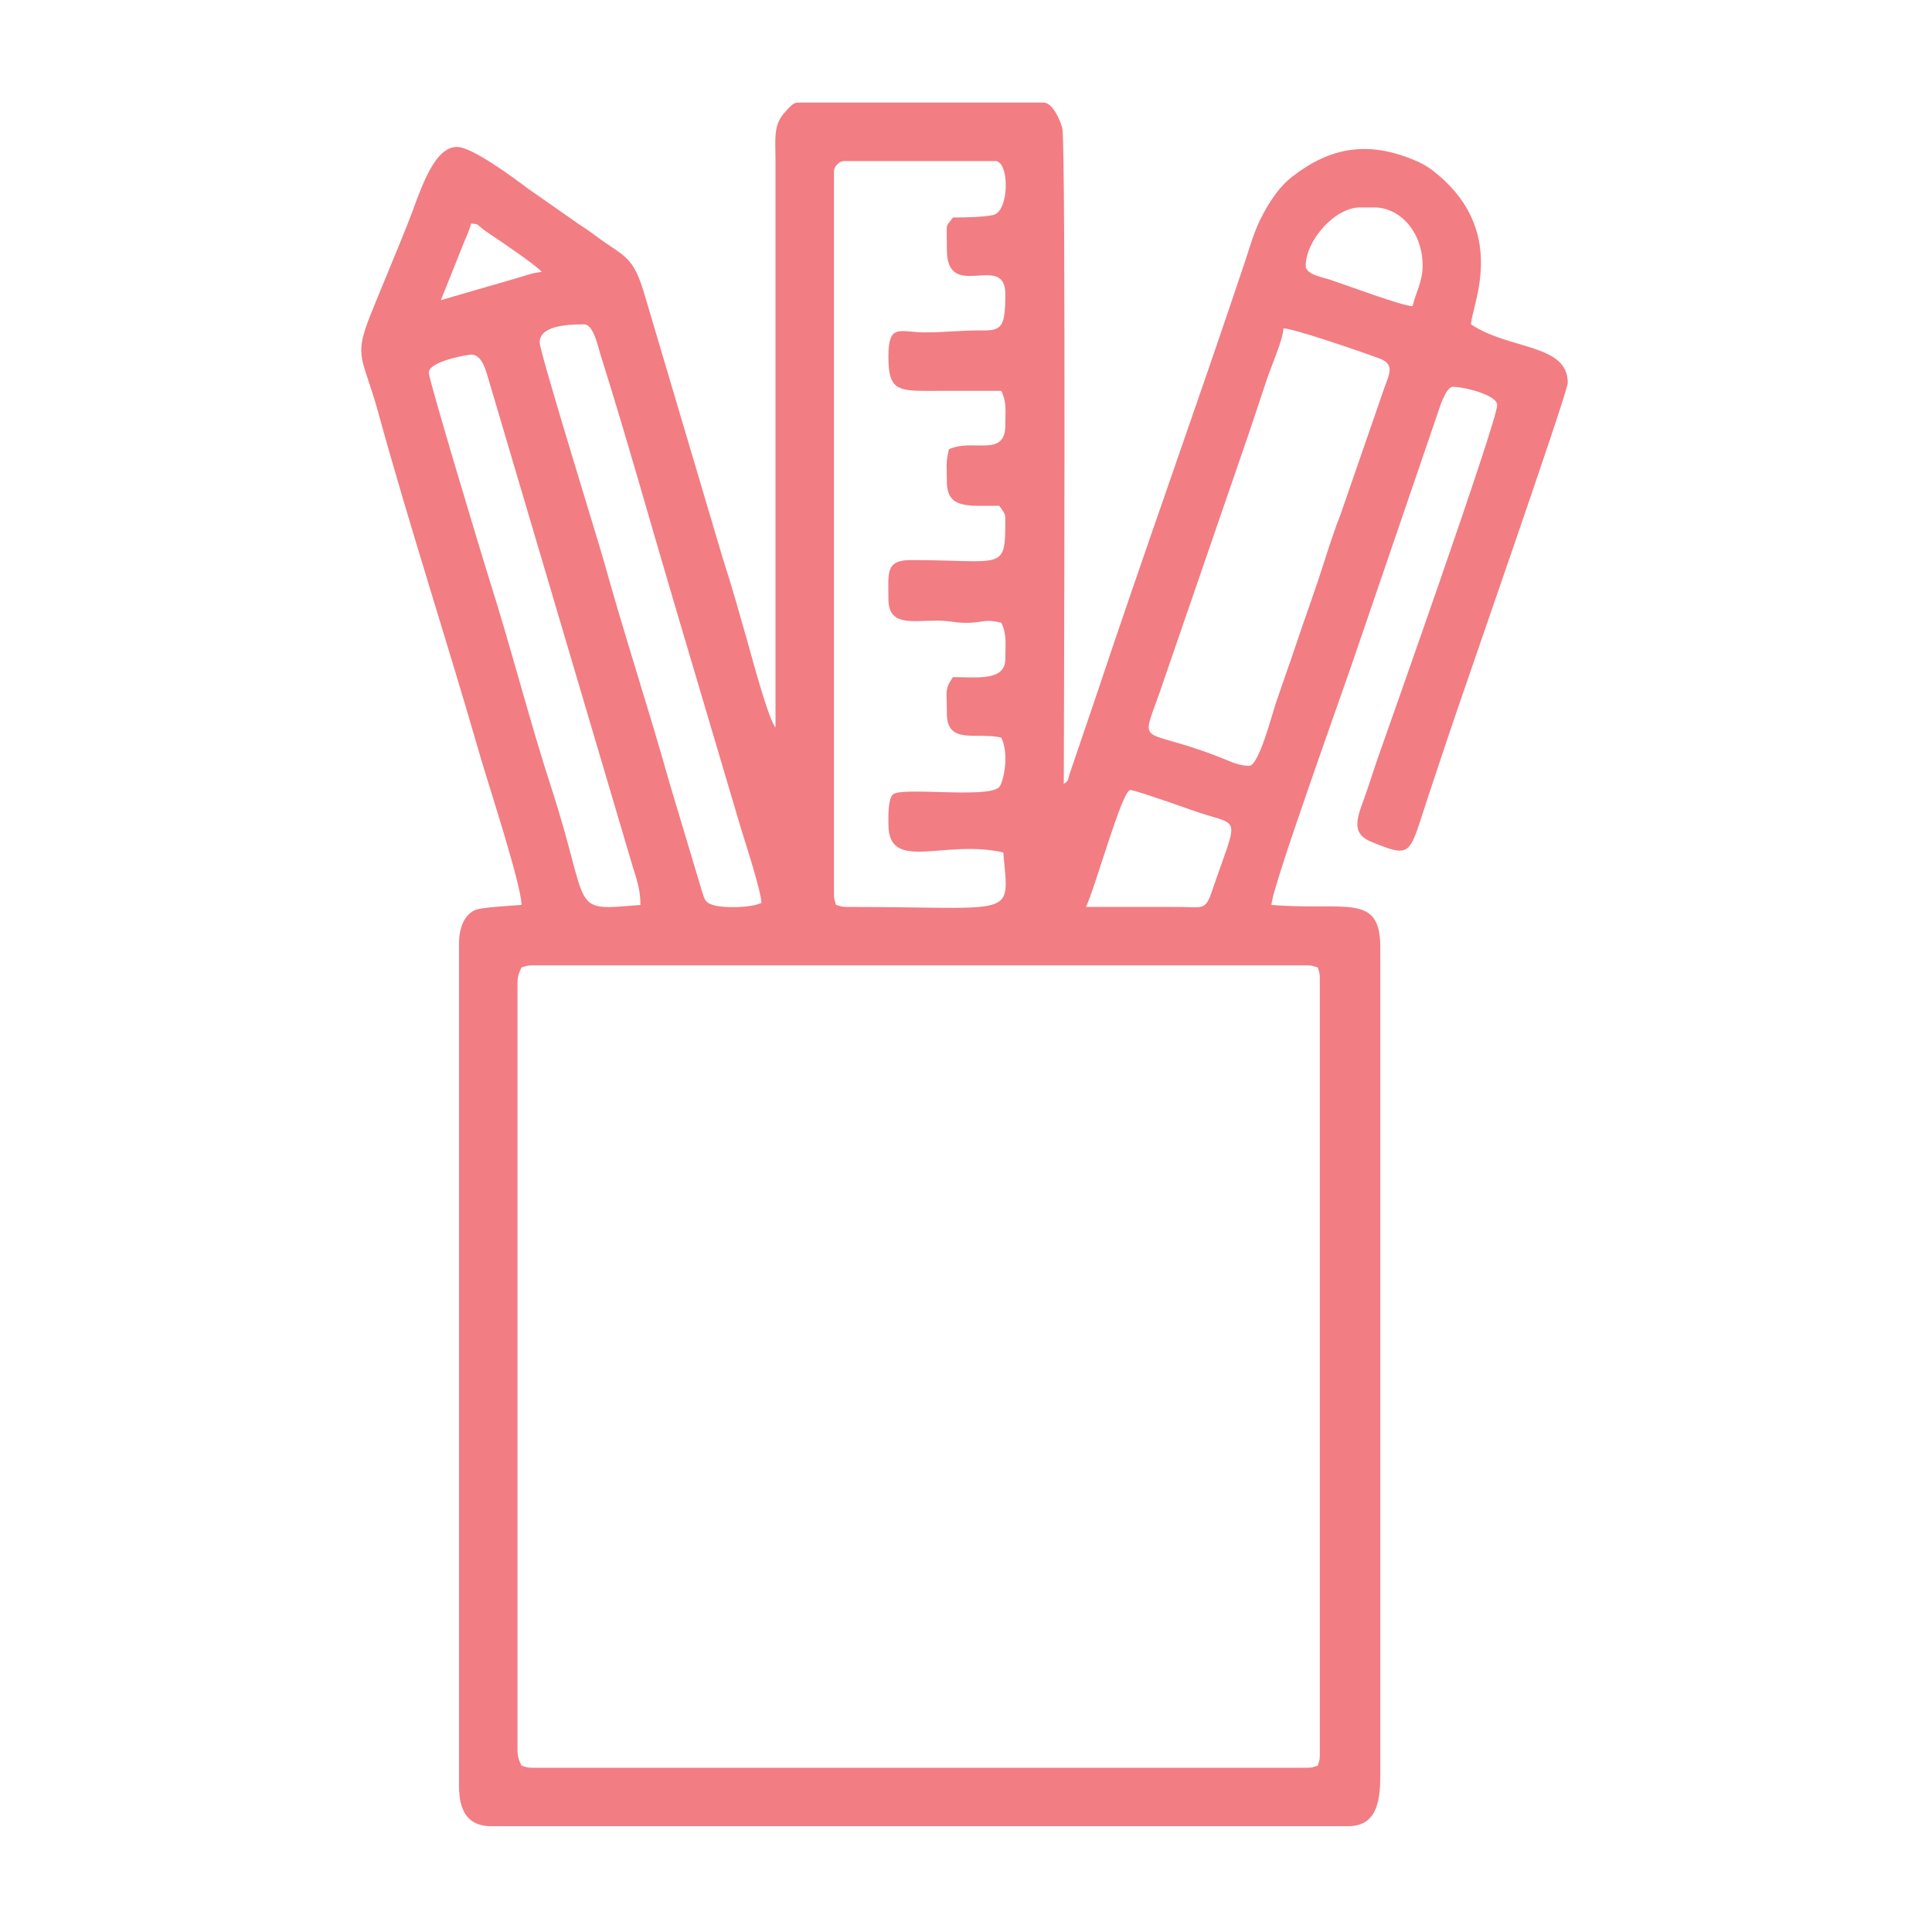
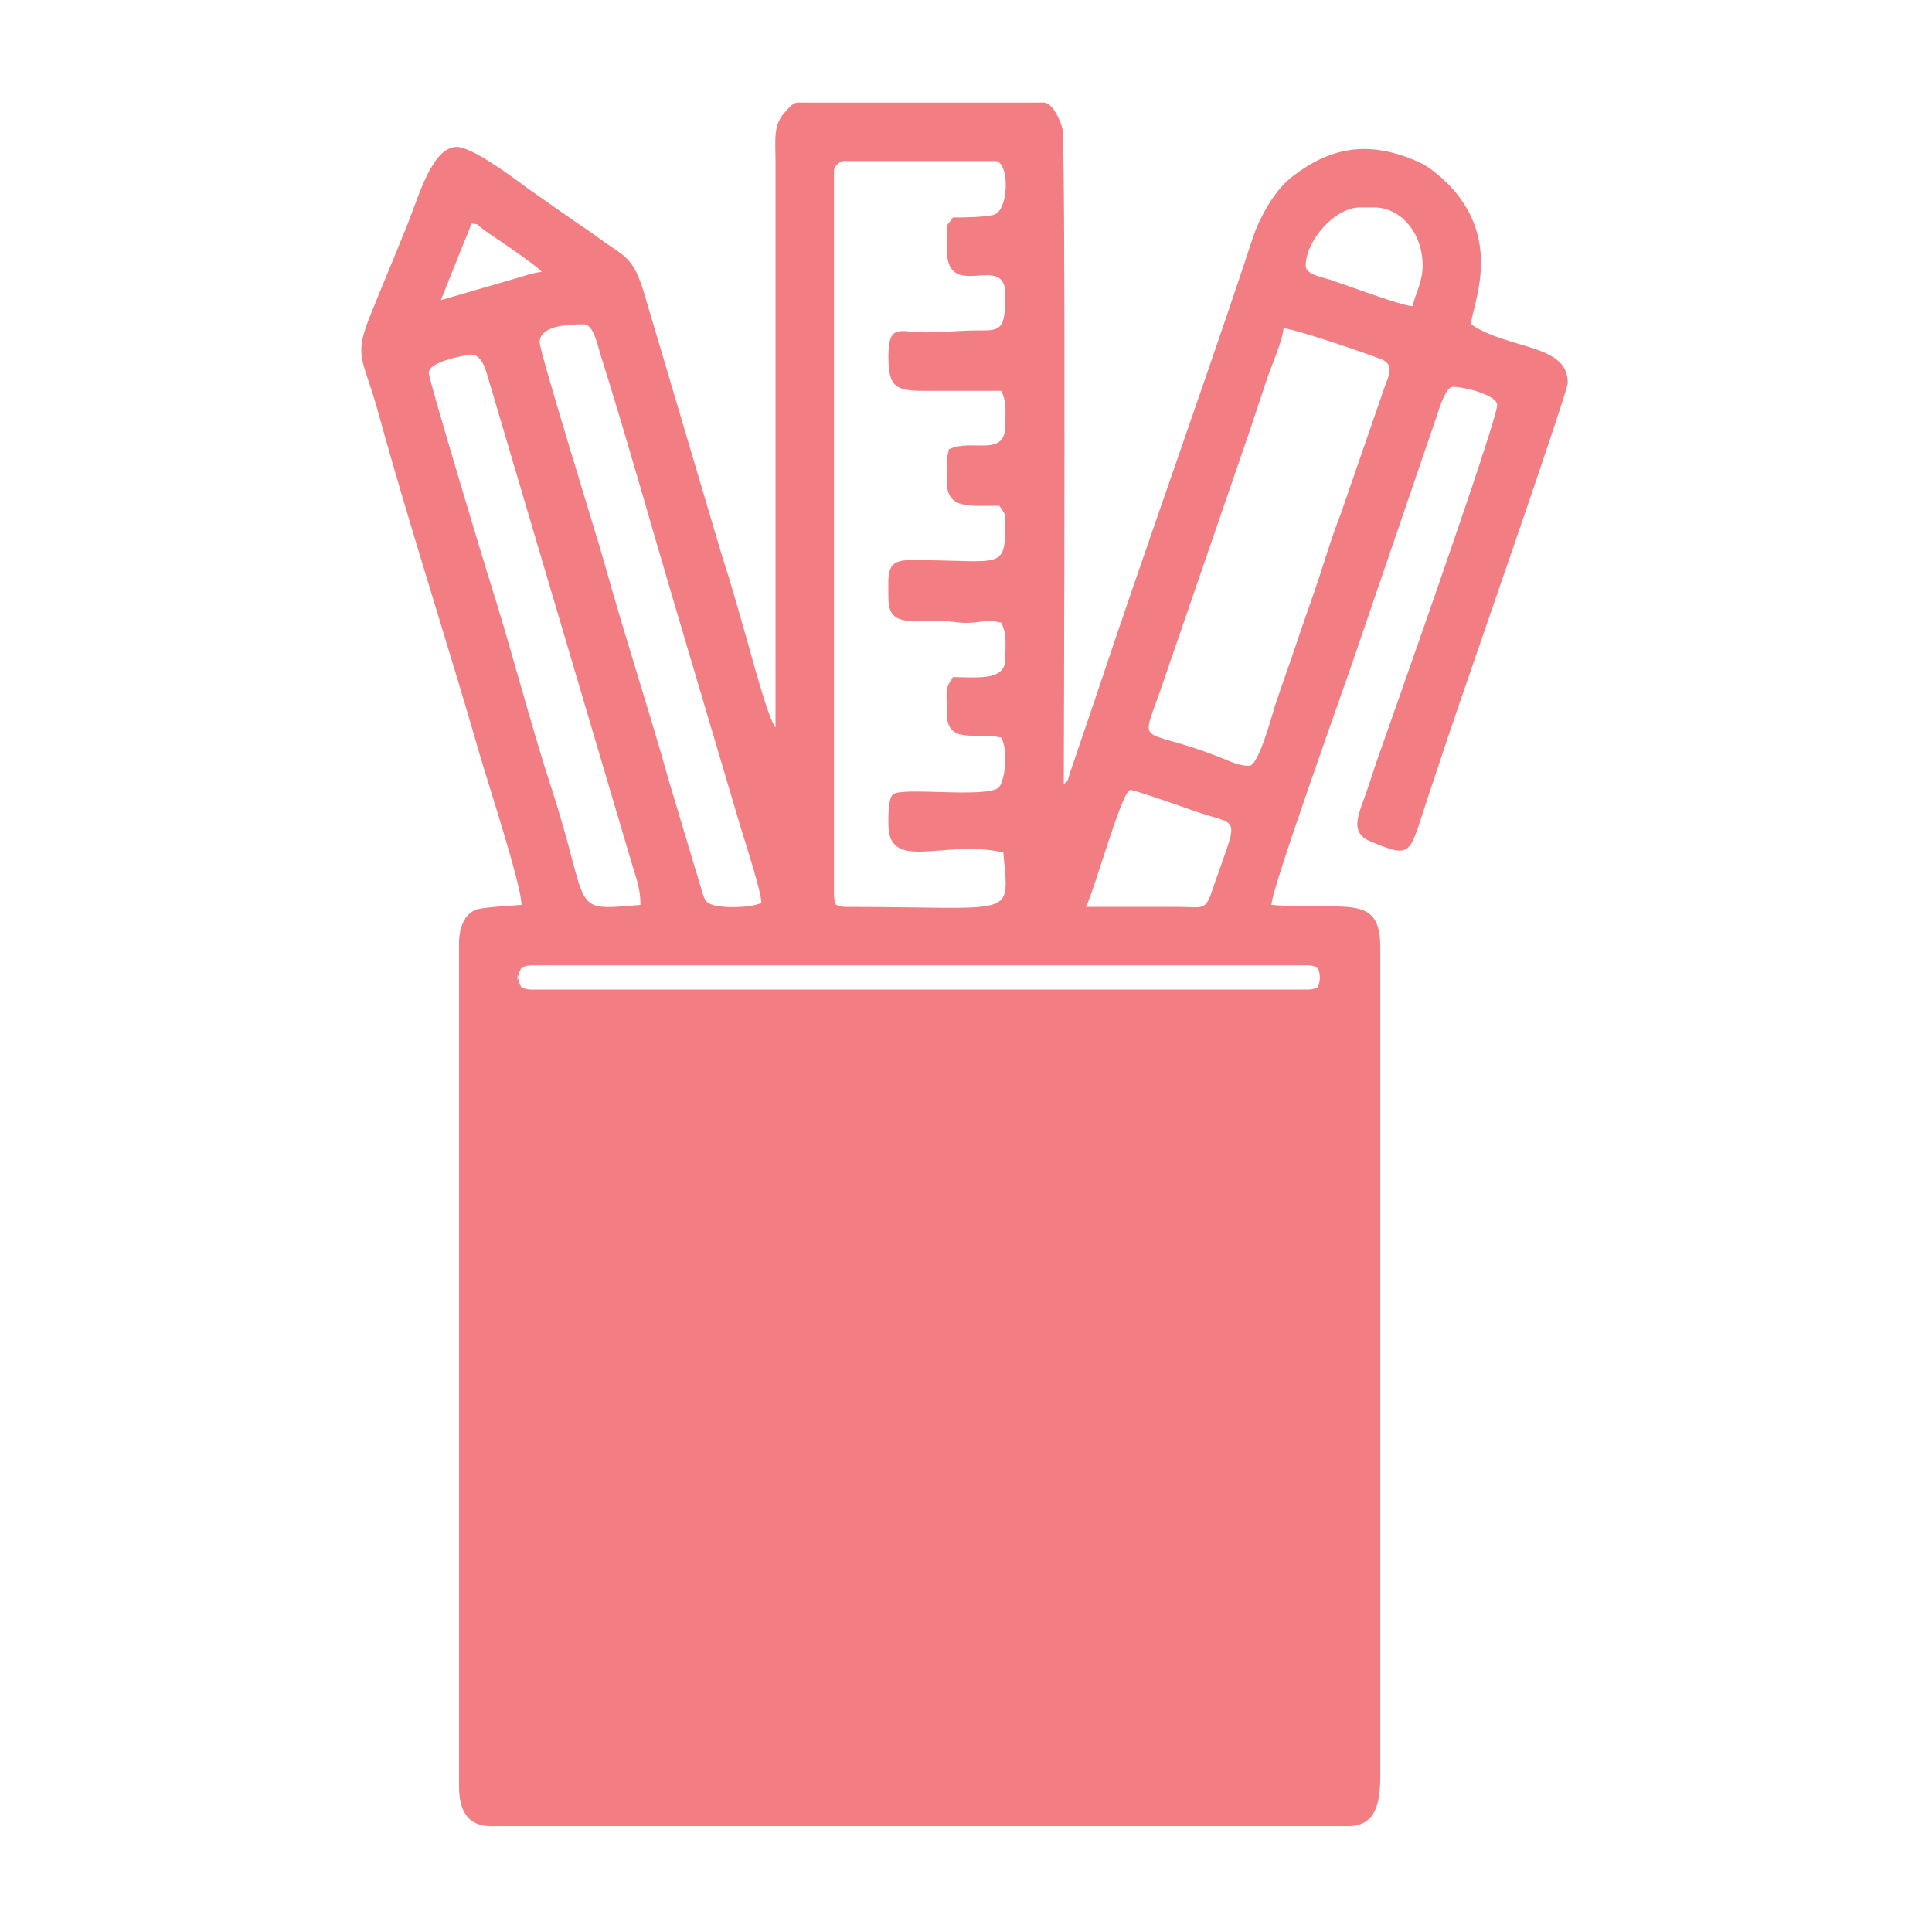
<svg xmlns="http://www.w3.org/2000/svg" xml:space="preserve" width="91.44mm" height="91.44mm" version="1.1" style="shape-rendering:geometricPrecision; text-rendering:geometricPrecision; image-rendering:optimizeQuality; fill-rule:evenodd; clip-rule:evenodd" viewBox="0 0 9143.98 9143.98">
  <defs>
    <style type="text/css"> .fil0 {fill:none} .fil1 {fill:#F27D83} </style>
  </defs>
  <g id="Capa_x0020_1">
-     <rect class="fil0" x="-6.99" y="-7.7" width="9144" height="9144" />
-     <path class="fil1" d="M2449.2 8280.64l0 -3625.63c0,-34.59 8.02,-53.26 19.09,-76.33 21.4,-4.98 21.93,-9.54 47.7,-9.54l3673.34 0c25.77,0 26.31,4.56 47.71,9.54 4.98,21.4 9.54,21.94 9.54,47.71l0 3682.88c0,25.77 -4.56,26.3 -9.54,47.7 -21.4,4.99 -21.94,9.54 -47.71,9.54l-3673.34 0c-25.77,0 -26.3,-4.55 -47.7,-9.54 -11.07,-23.07 -19.09,-41.74 -19.09,-76.33zm2690.61 -3988.19c44.77,-93.31 170.75,-553.39 209.9,-553.39 24.42,0 277.38,90.91 323.19,106.17 202.85,67.57 187.96,6.82 59.93,381.91 -28.75,84.24 -48.21,65.6 -154.12,65.32 -146.28,-0.39 -292.62,-0.01 -438.9,-0.01zm-3110.42 -2528.41c0,-55.91 190.62,-85.87 200.37,-85.87 54.89,0 71.08,81.76 84.75,125.16l679.72 2297.12c17.55,56.65 36.98,107.47 36.98,182.46 -344.36,28.65 -229.14,37.01 -423.39,-559.35 -99.01,-303.95 -192.99,-671.28 -291,-977.97 -21.38,-66.91 -287.43,-946.67 -287.43,-981.55zm3883.25 1860.53c-49.03,0 -83.98,-18.5 -133.57,-38.18 -408.79,-162.23 -384.46,-22.88 -268.44,-373.37l405.64 -1178.19c27.55,-83.39 51.06,-152.87 78.6,-236.26 20.93,-63.36 74.91,-183.65 79.97,-244.43 47.34,0 380,114.43 457.33,143.81 69.46,26.39 42.76,74.75 21.01,134.16l-208.39 602.61c-38.55,97.37 -68.06,196.9 -101.79,298.94 -34.77,105.17 -69.21,197.96 -104.97,305.3 -34.65,104 -68.05,194.56 -102.57,298.16 -14.48,43.45 -78.01,287.45 -122.82,287.45zm-3358.48 -2003.64c0,-78.04 125.71,-85.87 209.9,-85.87 45.13,0 64.36,100.19 77.56,141.89 118.9,375.78 243.32,820.93 357.91,1206.83l307.56 1037.74c20.22,65.29 95.36,296.45 96.59,351.84 -49.32,23.67 -183.36,27.18 -236.49,7.51 -32.78,-12.13 -33.76,-29.19 -46.42,-68.07l-153.97 -513.91c-95.81,-342.31 -213,-697.54 -307.29,-1038.01 -27.29,-98.53 -305.35,-994.35 -305.35,-1039.95zm-467.52 -200.37l106.32 -265.78c10.64,-26.6 29.81,-66.78 36.8,-96.78 46.52,3.87 14.87,0.71 85.87,47.7 39.64,26.24 230.55,155.13 248.07,181.29 -41.22,3.43 -81.95,19.4 -122.03,30.62l-355.03 102.95zm4093.15 -162.2c0,-119.05 137,-276.69 257.61,-276.69l66.79 0c119.87,0 228.99,113.71 228.99,276.69 0,74.38 -33.13,128.26 -47.71,190.83 -49.81,-1.11 -305.85,-97.26 -389.97,-125.25 -34.66,-11.54 -115.71,-24.37 -115.71,-65.58zm-1669.7 -228.98c-36.99,55.24 -28.62,5.37 -28.62,152.66 0,250.52 276.69,7.51 276.69,209.9 0,158.42 -17.35,173.21 -114.12,172.12 -94.29,-1.07 -165.52,9.16 -267.53,9.16 -116.67,0 -171.74,-46.47 -171.74,114.49 0,147.45 34.43,163.07 181.22,162.27 117.64,-0.64 235.44,-0.07 353.09,-0.07 26.34,54.91 19.08,92.5 19.08,162.2 0,156.98 -155.99,61.16 -267.15,114.5 -15.78,67.72 -9.54,71.62 -9.54,152.65 0,129.43 97.16,114.5 248.07,114.5 9.91,14.79 28.62,34.74 28.62,57.25 0,258.21 -2.51,199.58 -448.97,199.82 -119.01,0.06 -104.42,61.9 -104.42,181.82 0,131.09 103.33,105.25 229.21,104.73 65.43,-0.27 89.41,12.46 152.53,10.3 73.55,-2.52 73.42,-18.97 152.57,-0.53 26.91,56.08 19.08,99.34 19.08,171.74 0,106.25 -135.68,85.87 -248.07,85.87 -40.42,60.36 -28.62,61.37 -28.62,171.74 0,150.83 138.84,86.82 257.61,114.49 40.61,84.65 7.85,219.45 -11.76,236.31 -60.81,52.25 -461.8,-4.6 -501.29,33.01 -23.81,22.68 -21.26,103.77 -21.26,140.95 0,231.07 264.33,68.46 543.85,133.57 26.4,317.27 74.55,257.62 -744.21,257.62 -25.77,0 -26.31,-4.56 -47.7,-9.54 -4.99,-21.4 -9.55,-21.94 -9.55,-47.71l0 -3425.27c0,-22.25 25.46,-47.71 47.71,-47.71l715.59 0c68.42,0 68.14,240.32 -11.39,255.77 -52.54,10.21 -129.54,11.39 -188.98,11.39zm-839.62 2413.9c-34.44,-39.62 -115.06,-344.5 -129.54,-395.21 -40.29,-141.08 -77.07,-273.9 -122.11,-412.2l-364.49 -1228.88c-58.25,-204.24 -96.07,-186.42 -239.88,-294.43 -28.08,-21.09 -51.59,-36.36 -79.04,-54.53l-235.82 -164.91c-70.48,-52.94 -265,-197.68 -336.62,-197.68 -116.68,0 -178.23,226.1 -234.45,366.64 -58.58,146.48 -117.64,285.78 -174.36,426.73 -83.14,206.62 -36.69,198.74 36.71,466.06 142.64,519.5 327.56,1087.66 480.37,1618.67 37.36,129.83 197.05,616 197.05,709.37 -47.18,3.92 -184.39,10.94 -215.72,22.81 -54.85,20.77 -80.06,86.62 -80.06,158.47l0 3988.2c0,115.33 38.63,190.82 152.66,190.82l4054.98 0c130.58,0 152.66,-107.8 152.66,-238.53l0 -3921.41c0,-260.4 -164.39,-171.17 -515.22,-200.36 1.87,-83.81 350.8,-1045.65 413.91,-1236.72l369.68 -1080.57c10.07,-30.55 41.25,-134.79 75.12,-134.79 57.34,0 209.9,40.07 209.9,85.87 0,76.95 -524.21,1554.29 -566.62,1675.56 -17.17,49.1 -29.4,88.55 -45.23,136.05 -40.94,122.85 -95.12,209.67 14.43,255.14 199.48,82.81 179.35,60.52 269.42,-209.83 32.52,-97.6 60.76,-181.36 93.05,-279.05 69.03,-208.78 568.89,-1636.85 568.89,-1682.82 0,-185.27 -275.94,-154.79 -457.98,-276.69 1.97,-88.41 185.35,-449.01 -185.16,-730.79 -27.47,-20.9 -51.82,-33.5 -85.92,-47.65 -218.96,-90.87 -395.64,-58.94 -572.73,77.74 -66.68,51.47 -114.15,126.13 -151.76,201.26 -32.25,64.46 -50.5,131.79 -74.14,202.55 -228.32,683.25 -477.58,1374.84 -706.15,2060.78l-123.55 363.05c-11.62,35.13 -1.57,29.15 -27.9,48.44 0,-98.53 10.89,-3032.48 -6.91,-3103.5 -10.13,-40.39 -47.46,-121.41 -88.5,-121.41l-1164.02 0c-22.76,0 -41.39,25.77 -55.36,40.05 -62.37,63.73 -49.6,131.04 -49.59,236.64l0 2681.06z" />
+     <path class="fil1" d="M2449.2 8280.64l0 -3625.63c0,-34.59 8.02,-53.26 19.09,-76.33 21.4,-4.98 21.93,-9.54 47.7,-9.54l3673.34 0c25.77,0 26.31,4.56 47.71,9.54 4.98,21.4 9.54,21.94 9.54,47.71c0,25.77 -4.56,26.3 -9.54,47.7 -21.4,4.99 -21.94,9.54 -47.71,9.54l-3673.34 0c-25.77,0 -26.3,-4.55 -47.7,-9.54 -11.07,-23.07 -19.09,-41.74 -19.09,-76.33zm2690.61 -3988.19c44.77,-93.31 170.75,-553.39 209.9,-553.39 24.42,0 277.38,90.91 323.19,106.17 202.85,67.57 187.96,6.82 59.93,381.91 -28.75,84.24 -48.21,65.6 -154.12,65.32 -146.28,-0.39 -292.62,-0.01 -438.9,-0.01zm-3110.42 -2528.41c0,-55.91 190.62,-85.87 200.37,-85.87 54.89,0 71.08,81.76 84.75,125.16l679.72 2297.12c17.55,56.65 36.98,107.47 36.98,182.46 -344.36,28.65 -229.14,37.01 -423.39,-559.35 -99.01,-303.95 -192.99,-671.28 -291,-977.97 -21.38,-66.91 -287.43,-946.67 -287.43,-981.55zm3883.25 1860.53c-49.03,0 -83.98,-18.5 -133.57,-38.18 -408.79,-162.23 -384.46,-22.88 -268.44,-373.37l405.64 -1178.19c27.55,-83.39 51.06,-152.87 78.6,-236.26 20.93,-63.36 74.91,-183.65 79.97,-244.43 47.34,0 380,114.43 457.33,143.81 69.46,26.39 42.76,74.75 21.01,134.16l-208.39 602.61c-38.55,97.37 -68.06,196.9 -101.79,298.94 -34.77,105.17 -69.21,197.96 -104.97,305.3 -34.65,104 -68.05,194.56 -102.57,298.16 -14.48,43.45 -78.01,287.45 -122.82,287.45zm-3358.48 -2003.64c0,-78.04 125.71,-85.87 209.9,-85.87 45.13,0 64.36,100.19 77.56,141.89 118.9,375.78 243.32,820.93 357.91,1206.83l307.56 1037.74c20.22,65.29 95.36,296.45 96.59,351.84 -49.32,23.67 -183.36,27.18 -236.49,7.51 -32.78,-12.13 -33.76,-29.19 -46.42,-68.07l-153.97 -513.91c-95.81,-342.31 -213,-697.54 -307.29,-1038.01 -27.29,-98.53 -305.35,-994.35 -305.35,-1039.95zm-467.52 -200.37l106.32 -265.78c10.64,-26.6 29.81,-66.78 36.8,-96.78 46.52,3.87 14.87,0.71 85.87,47.7 39.64,26.24 230.55,155.13 248.07,181.29 -41.22,3.43 -81.95,19.4 -122.03,30.62l-355.03 102.95zm4093.15 -162.2c0,-119.05 137,-276.69 257.61,-276.69l66.79 0c119.87,0 228.99,113.71 228.99,276.69 0,74.38 -33.13,128.26 -47.71,190.83 -49.81,-1.11 -305.85,-97.26 -389.97,-125.25 -34.66,-11.54 -115.71,-24.37 -115.71,-65.58zm-1669.7 -228.98c-36.99,55.24 -28.62,5.37 -28.62,152.66 0,250.52 276.69,7.51 276.69,209.9 0,158.42 -17.35,173.21 -114.12,172.12 -94.29,-1.07 -165.52,9.16 -267.53,9.16 -116.67,0 -171.74,-46.47 -171.74,114.49 0,147.45 34.43,163.07 181.22,162.27 117.64,-0.64 235.44,-0.07 353.09,-0.07 26.34,54.91 19.08,92.5 19.08,162.2 0,156.98 -155.99,61.16 -267.15,114.5 -15.78,67.72 -9.54,71.62 -9.54,152.65 0,129.43 97.16,114.5 248.07,114.5 9.91,14.79 28.62,34.74 28.62,57.25 0,258.21 -2.51,199.58 -448.97,199.82 -119.01,0.06 -104.42,61.9 -104.42,181.82 0,131.09 103.33,105.25 229.21,104.73 65.43,-0.27 89.41,12.46 152.53,10.3 73.55,-2.52 73.42,-18.97 152.57,-0.53 26.91,56.08 19.08,99.34 19.08,171.74 0,106.25 -135.68,85.87 -248.07,85.87 -40.42,60.36 -28.62,61.37 -28.62,171.74 0,150.83 138.84,86.82 257.61,114.49 40.61,84.65 7.85,219.45 -11.76,236.31 -60.81,52.25 -461.8,-4.6 -501.29,33.01 -23.81,22.68 -21.26,103.77 -21.26,140.95 0,231.07 264.33,68.46 543.85,133.57 26.4,317.27 74.55,257.62 -744.21,257.62 -25.77,0 -26.31,-4.56 -47.7,-9.54 -4.99,-21.4 -9.55,-21.94 -9.55,-47.71l0 -3425.27c0,-22.25 25.46,-47.71 47.71,-47.71l715.59 0c68.42,0 68.14,240.32 -11.39,255.77 -52.54,10.21 -129.54,11.39 -188.98,11.39zm-839.62 2413.9c-34.44,-39.62 -115.06,-344.5 -129.54,-395.21 -40.29,-141.08 -77.07,-273.9 -122.11,-412.2l-364.49 -1228.88c-58.25,-204.24 -96.07,-186.42 -239.88,-294.43 -28.08,-21.09 -51.59,-36.36 -79.04,-54.53l-235.82 -164.91c-70.48,-52.94 -265,-197.68 -336.62,-197.68 -116.68,0 -178.23,226.1 -234.45,366.64 -58.58,146.48 -117.64,285.78 -174.36,426.73 -83.14,206.62 -36.69,198.74 36.71,466.06 142.64,519.5 327.56,1087.66 480.37,1618.67 37.36,129.83 197.05,616 197.05,709.37 -47.18,3.92 -184.39,10.94 -215.72,22.81 -54.85,20.77 -80.06,86.62 -80.06,158.47l0 3988.2c0,115.33 38.63,190.82 152.66,190.82l4054.98 0c130.58,0 152.66,-107.8 152.66,-238.53l0 -3921.41c0,-260.4 -164.39,-171.17 -515.22,-200.36 1.87,-83.81 350.8,-1045.65 413.91,-1236.72l369.68 -1080.57c10.07,-30.55 41.25,-134.79 75.12,-134.79 57.34,0 209.9,40.07 209.9,85.87 0,76.95 -524.21,1554.29 -566.62,1675.56 -17.17,49.1 -29.4,88.55 -45.23,136.05 -40.94,122.85 -95.12,209.67 14.43,255.14 199.48,82.81 179.35,60.52 269.42,-209.83 32.52,-97.6 60.76,-181.36 93.05,-279.05 69.03,-208.78 568.89,-1636.85 568.89,-1682.82 0,-185.27 -275.94,-154.79 -457.98,-276.69 1.97,-88.41 185.35,-449.01 -185.16,-730.79 -27.47,-20.9 -51.82,-33.5 -85.92,-47.65 -218.96,-90.87 -395.64,-58.94 -572.73,77.74 -66.68,51.47 -114.15,126.13 -151.76,201.26 -32.25,64.46 -50.5,131.79 -74.14,202.55 -228.32,683.25 -477.58,1374.84 -706.15,2060.78l-123.55 363.05c-11.62,35.13 -1.57,29.15 -27.9,48.44 0,-98.53 10.89,-3032.48 -6.91,-3103.5 -10.13,-40.39 -47.46,-121.41 -88.5,-121.41l-1164.02 0c-22.76,0 -41.39,25.77 -55.36,40.05 -62.37,63.73 -49.6,131.04 -49.59,236.64l0 2681.06z" />
  </g>
</svg>